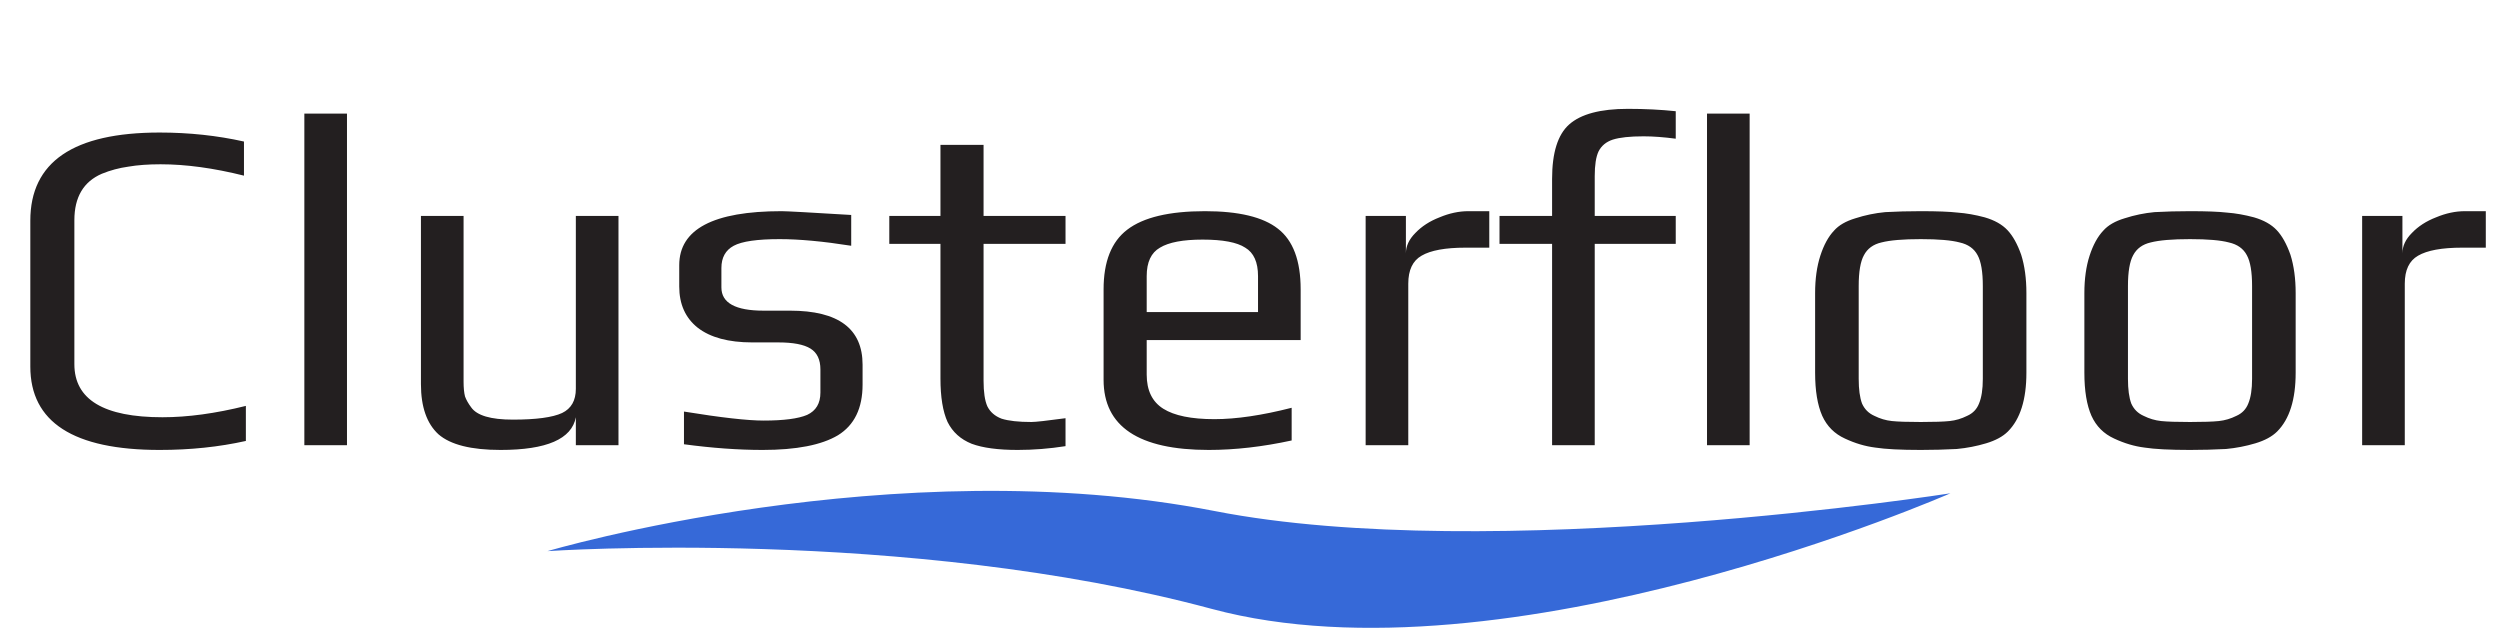
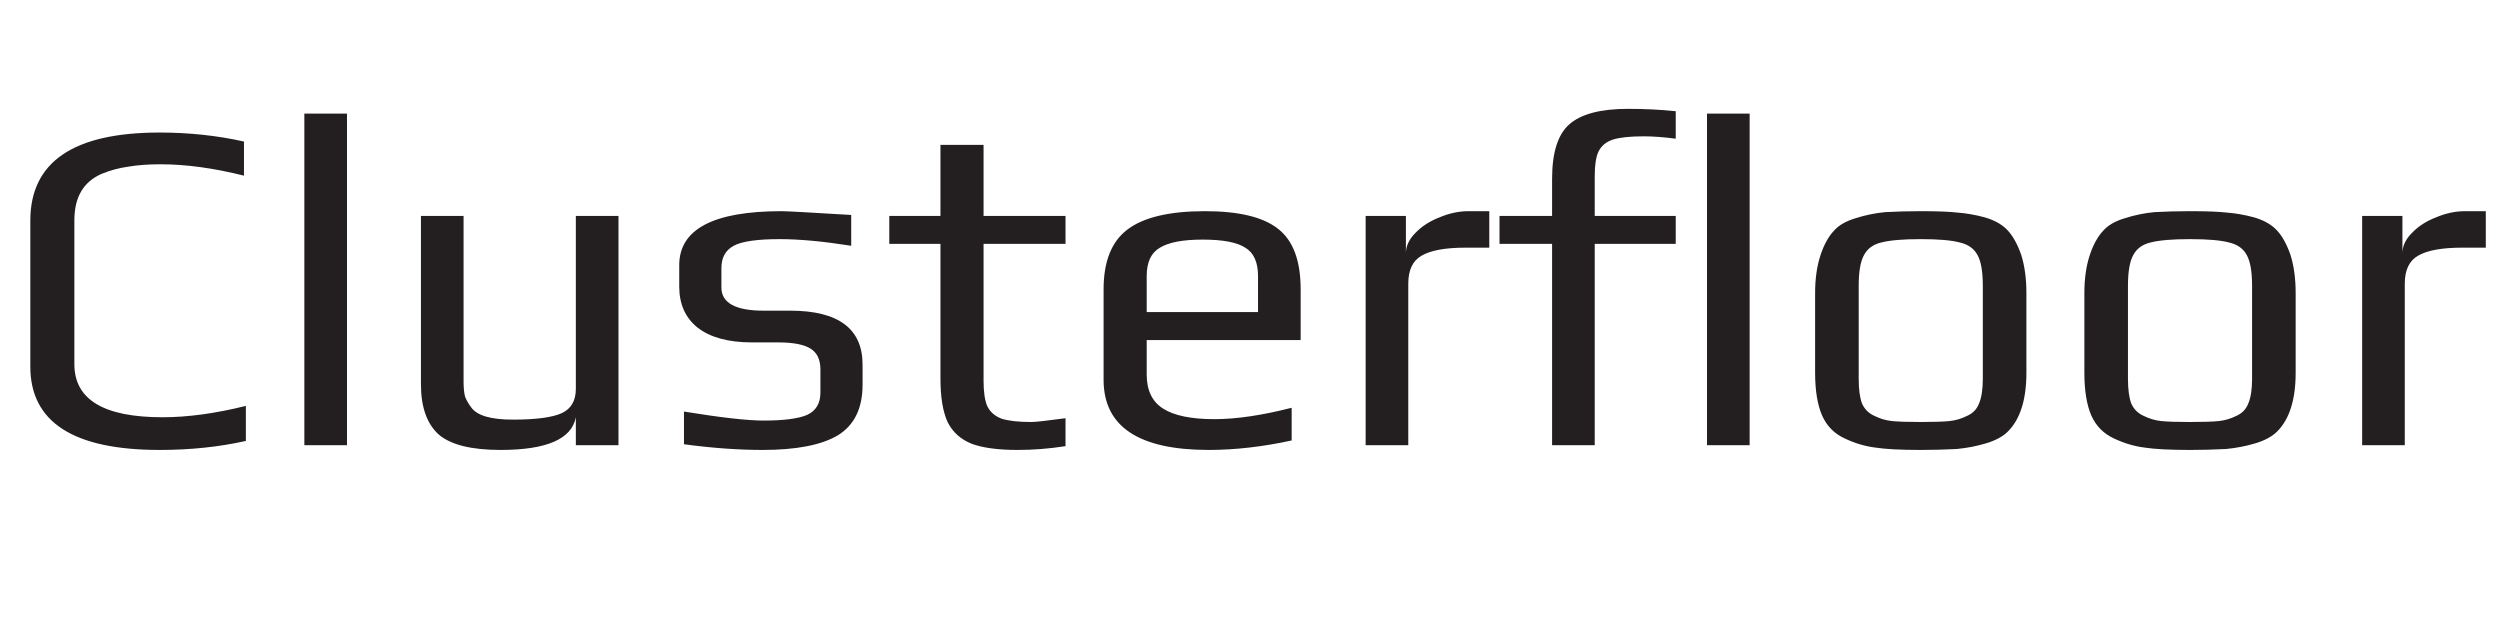
<svg xmlns="http://www.w3.org/2000/svg" width="219" height="55" viewBox="0 0 219 55" fill="none">
-   <path d="M47.959 48.28C47.959 48.28 78.361 39.29 106.426 44.771C130.647 49.502 170.855 43.214 170.855 43.214C170.855 43.214 131.97 60.278 106.156 53.341C79.276 46.117 47.959 48.28 47.959 48.28Z" fill="#3669D8" />
  <path d="M13.985 39.415C6.432 39.415 2.656 36.98 2.656 32.111V19.329C2.656 14.183 6.432 11.61 13.985 11.61C16.558 11.61 19.02 11.873 21.372 12.399V15.387C18.716 14.723 16.282 14.391 14.068 14.391C12.989 14.391 12.049 14.46 11.246 14.598C10.444 14.709 9.669 14.916 8.922 15.221C7.318 15.912 6.515 17.268 6.515 19.288V31.904C6.515 35.002 9.088 36.551 14.234 36.551C16.448 36.551 18.882 36.219 21.538 35.556V38.627C19.186 39.152 16.669 39.415 13.985 39.415ZM26.661 9.95H30.396V39H26.661V9.95ZM43.846 39.415C41.273 39.415 39.461 38.959 38.41 38.045C37.386 37.105 36.874 35.639 36.874 33.647V18.914H40.609V33.439C40.609 33.965 40.651 34.394 40.734 34.726C40.844 35.03 41.024 35.348 41.273 35.68C41.771 36.399 42.988 36.759 44.925 36.759C46.972 36.759 48.411 36.565 49.241 36.178C50.043 35.791 50.444 35.085 50.444 34.062V18.914H54.179V39H50.444V36.551C50.085 38.461 47.885 39.415 43.846 39.415ZM66.805 39.415C64.675 39.415 62.379 39.249 59.916 38.917V36.053C63.153 36.579 65.477 36.842 66.888 36.842C68.659 36.842 69.931 36.676 70.706 36.344C71.481 35.984 71.868 35.334 71.868 34.394V32.36C71.868 31.502 71.578 30.894 70.997 30.534C70.416 30.174 69.475 29.995 68.175 29.995H65.892C63.817 29.995 62.227 29.566 61.12 28.708C60.041 27.851 59.501 26.647 59.501 25.098V23.23C59.501 20.076 62.489 18.499 68.465 18.499C68.908 18.499 70.941 18.61 74.566 18.831V21.529C72.103 21.141 70.014 20.948 68.299 20.948C66.335 20.948 64.993 21.141 64.274 21.529C63.554 21.916 63.195 22.566 63.195 23.479V25.181C63.195 26.536 64.426 27.214 66.888 27.214H69.212C73.445 27.214 75.562 28.791 75.562 31.945V33.688C75.562 35.763 74.842 37.243 73.404 38.129C71.965 38.986 69.766 39.415 66.805 39.415ZM89.148 39.415C87.433 39.415 86.091 39.235 85.123 38.876C84.155 38.488 83.449 37.852 83.007 36.967C82.591 36.053 82.384 34.781 82.384 33.149V21.363H77.902V18.914H82.384V12.689H86.16V18.914H93.34V21.363H86.16V33.356C86.16 34.352 86.271 35.099 86.493 35.597C86.742 36.095 87.156 36.455 87.737 36.676C88.346 36.87 89.218 36.967 90.352 36.967C90.712 36.967 91.708 36.856 93.34 36.635V39.083C91.929 39.304 90.532 39.415 89.148 39.415ZM105.887 39.415C99.745 39.415 96.674 37.368 96.674 33.273V25.347C96.674 22.912 97.366 21.169 98.749 20.118C100.16 19.039 102.429 18.499 105.555 18.499C108.515 18.499 110.646 19.011 111.946 20.035C113.274 21.058 113.938 22.829 113.938 25.347V29.787H100.451V32.817C100.451 34.2 100.935 35.196 101.903 35.804C102.871 36.413 104.365 36.718 106.385 36.718C108.294 36.718 110.549 36.386 113.149 35.721V38.585C110.604 39.138 108.183 39.415 105.887 39.415ZM110.203 27.339V24.185C110.203 22.967 109.829 22.137 109.082 21.695C108.363 21.224 107.118 20.989 105.347 20.989C103.632 20.989 102.387 21.224 101.613 21.695C100.838 22.137 100.451 22.967 100.451 24.185V27.339H110.203ZM119.63 18.914H123.157V22.193C123.157 21.556 123.434 20.962 123.987 20.408C124.541 19.827 125.246 19.371 126.104 19.039C126.961 18.679 127.805 18.499 128.635 18.499H130.461V21.695H128.386C126.615 21.695 125.329 21.93 124.527 22.4C123.752 22.843 123.365 23.659 123.365 24.849V39H119.63V18.914ZM135.963 21.363H131.357V18.914H135.963V15.677C135.963 13.381 136.461 11.79 137.457 10.905C138.481 9.992 140.196 9.535 142.603 9.535C144.097 9.535 145.494 9.605 146.795 9.743V12.15C145.743 12.012 144.803 11.942 143.973 11.942C142.783 11.942 141.884 12.039 141.275 12.233C140.694 12.427 140.279 12.772 140.03 13.27C139.809 13.741 139.698 14.46 139.698 15.428V18.914H146.795V21.363H139.698V39H135.963V21.363ZM149.534 9.95H153.269V39H149.534V9.95ZM168.259 39.415C166.488 39.415 165.16 39.346 164.275 39.208C163.389 39.097 162.504 38.834 161.619 38.419C160.706 38.004 160.042 37.34 159.627 36.427C159.212 35.486 159.004 34.228 159.004 32.651V25.679C159.004 24.434 159.156 23.341 159.461 22.4C159.765 21.46 160.166 20.726 160.664 20.201C161.079 19.73 161.702 19.371 162.532 19.122C163.389 18.845 164.261 18.665 165.146 18.582C166.142 18.527 167.18 18.499 168.259 18.499C169.697 18.499 170.776 18.541 171.496 18.624C172.243 18.679 173.031 18.817 173.861 19.039C174.719 19.288 175.383 19.661 175.853 20.159C176.323 20.657 176.724 21.377 177.056 22.317C177.361 23.286 177.513 24.406 177.513 25.679V32.651C177.513 35.002 176.973 36.718 175.894 37.797C175.452 38.239 174.815 38.585 173.985 38.834C173.156 39.083 172.298 39.249 171.413 39.332C170.361 39.387 169.31 39.415 168.259 39.415ZM168.259 36.967C169.421 36.967 170.264 36.939 170.79 36.883C171.316 36.828 171.828 36.676 172.326 36.427C172.824 36.206 173.169 35.846 173.363 35.348C173.584 34.822 173.695 34.103 173.695 33.19V25.056C173.695 23.811 173.543 22.912 173.239 22.359C172.934 21.778 172.409 21.404 171.662 21.238C170.942 21.045 169.808 20.948 168.259 20.948C166.709 20.948 165.561 21.045 164.814 21.238C164.095 21.404 163.583 21.778 163.279 22.359C162.974 22.912 162.822 23.811 162.822 25.056V33.19C162.822 34.103 162.919 34.822 163.113 35.348C163.334 35.846 163.694 36.206 164.192 36.427C164.69 36.676 165.201 36.828 165.727 36.883C166.253 36.939 167.097 36.967 168.259 36.967ZM191.845 39.415C190.074 39.415 188.747 39.346 187.861 39.208C186.976 39.097 186.091 38.834 185.205 38.419C184.292 38.004 183.628 37.34 183.213 36.427C182.798 35.486 182.591 34.228 182.591 32.651V25.679C182.591 24.434 182.743 23.341 183.047 22.4C183.352 21.46 183.753 20.726 184.251 20.201C184.666 19.73 185.288 19.371 186.118 19.122C186.976 18.845 187.847 18.665 188.733 18.582C189.729 18.527 190.766 18.499 191.845 18.499C193.284 18.499 194.363 18.541 195.082 18.624C195.829 18.679 196.618 18.817 197.448 19.039C198.305 19.288 198.969 19.661 199.44 20.159C199.91 20.657 200.311 21.377 200.643 22.317C200.947 23.286 201.1 24.406 201.1 25.679V32.651C201.1 35.002 200.56 36.718 199.481 37.797C199.038 38.239 198.402 38.585 197.572 38.834C196.742 39.083 195.884 39.249 194.999 39.332C193.948 39.387 192.896 39.415 191.845 39.415ZM191.845 36.967C193.007 36.967 193.851 36.939 194.377 36.883C194.902 36.828 195.414 36.676 195.912 36.427C196.41 36.206 196.756 35.846 196.95 35.348C197.171 34.822 197.282 34.103 197.282 33.19V25.056C197.282 23.811 197.129 22.912 196.825 22.359C196.521 21.778 195.995 21.404 195.248 21.238C194.529 21.045 193.394 20.948 191.845 20.948C190.296 20.948 189.148 21.045 188.401 21.238C187.681 21.404 187.17 21.778 186.865 22.359C186.561 22.912 186.409 23.811 186.409 25.056V33.19C186.409 34.103 186.506 34.822 186.699 35.348C186.921 35.846 187.28 36.206 187.778 36.427C188.276 36.676 188.788 36.828 189.314 36.883C189.839 36.939 190.683 36.967 191.845 36.967ZM206.924 18.914H210.452V22.193C210.452 21.556 210.728 20.962 211.282 20.408C211.835 19.827 212.541 19.371 213.398 19.039C214.256 18.679 215.1 18.499 215.93 18.499H217.756V21.695H215.681C213.91 21.695 212.624 21.93 211.821 22.4C211.047 22.843 210.659 23.659 210.659 24.849V39H206.924V18.914Z" fill="#231F20" />
</svg>